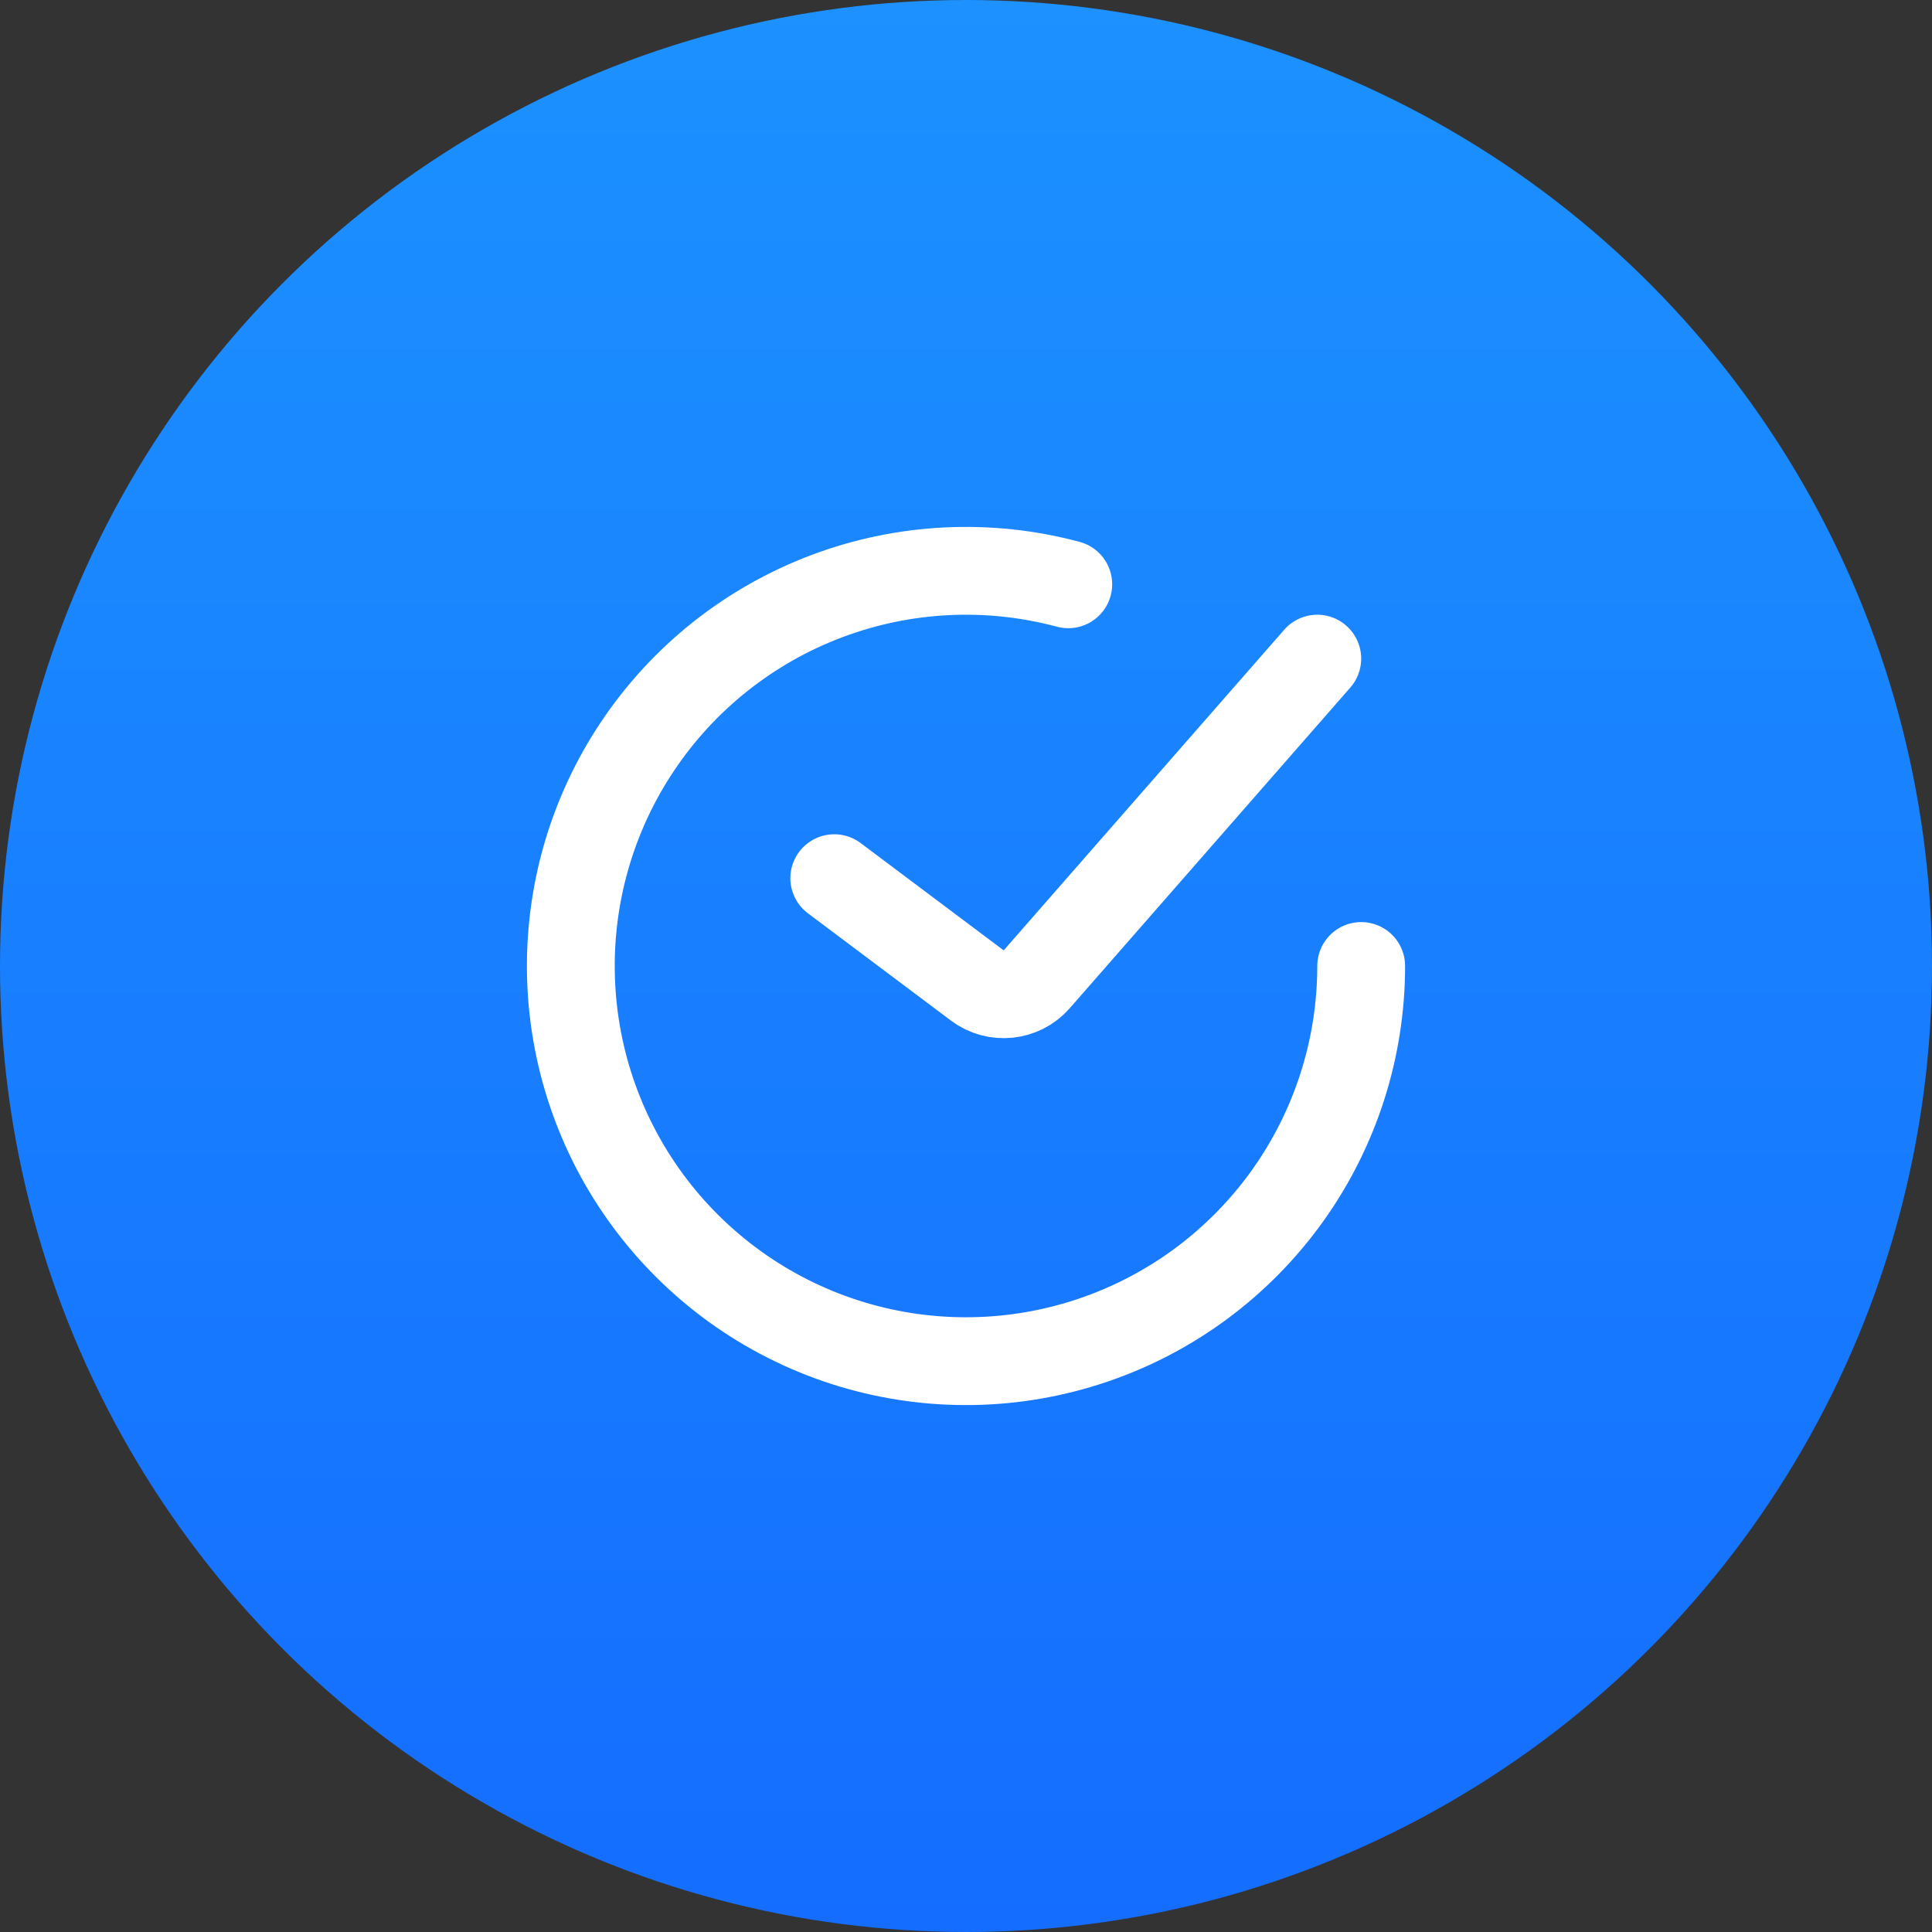
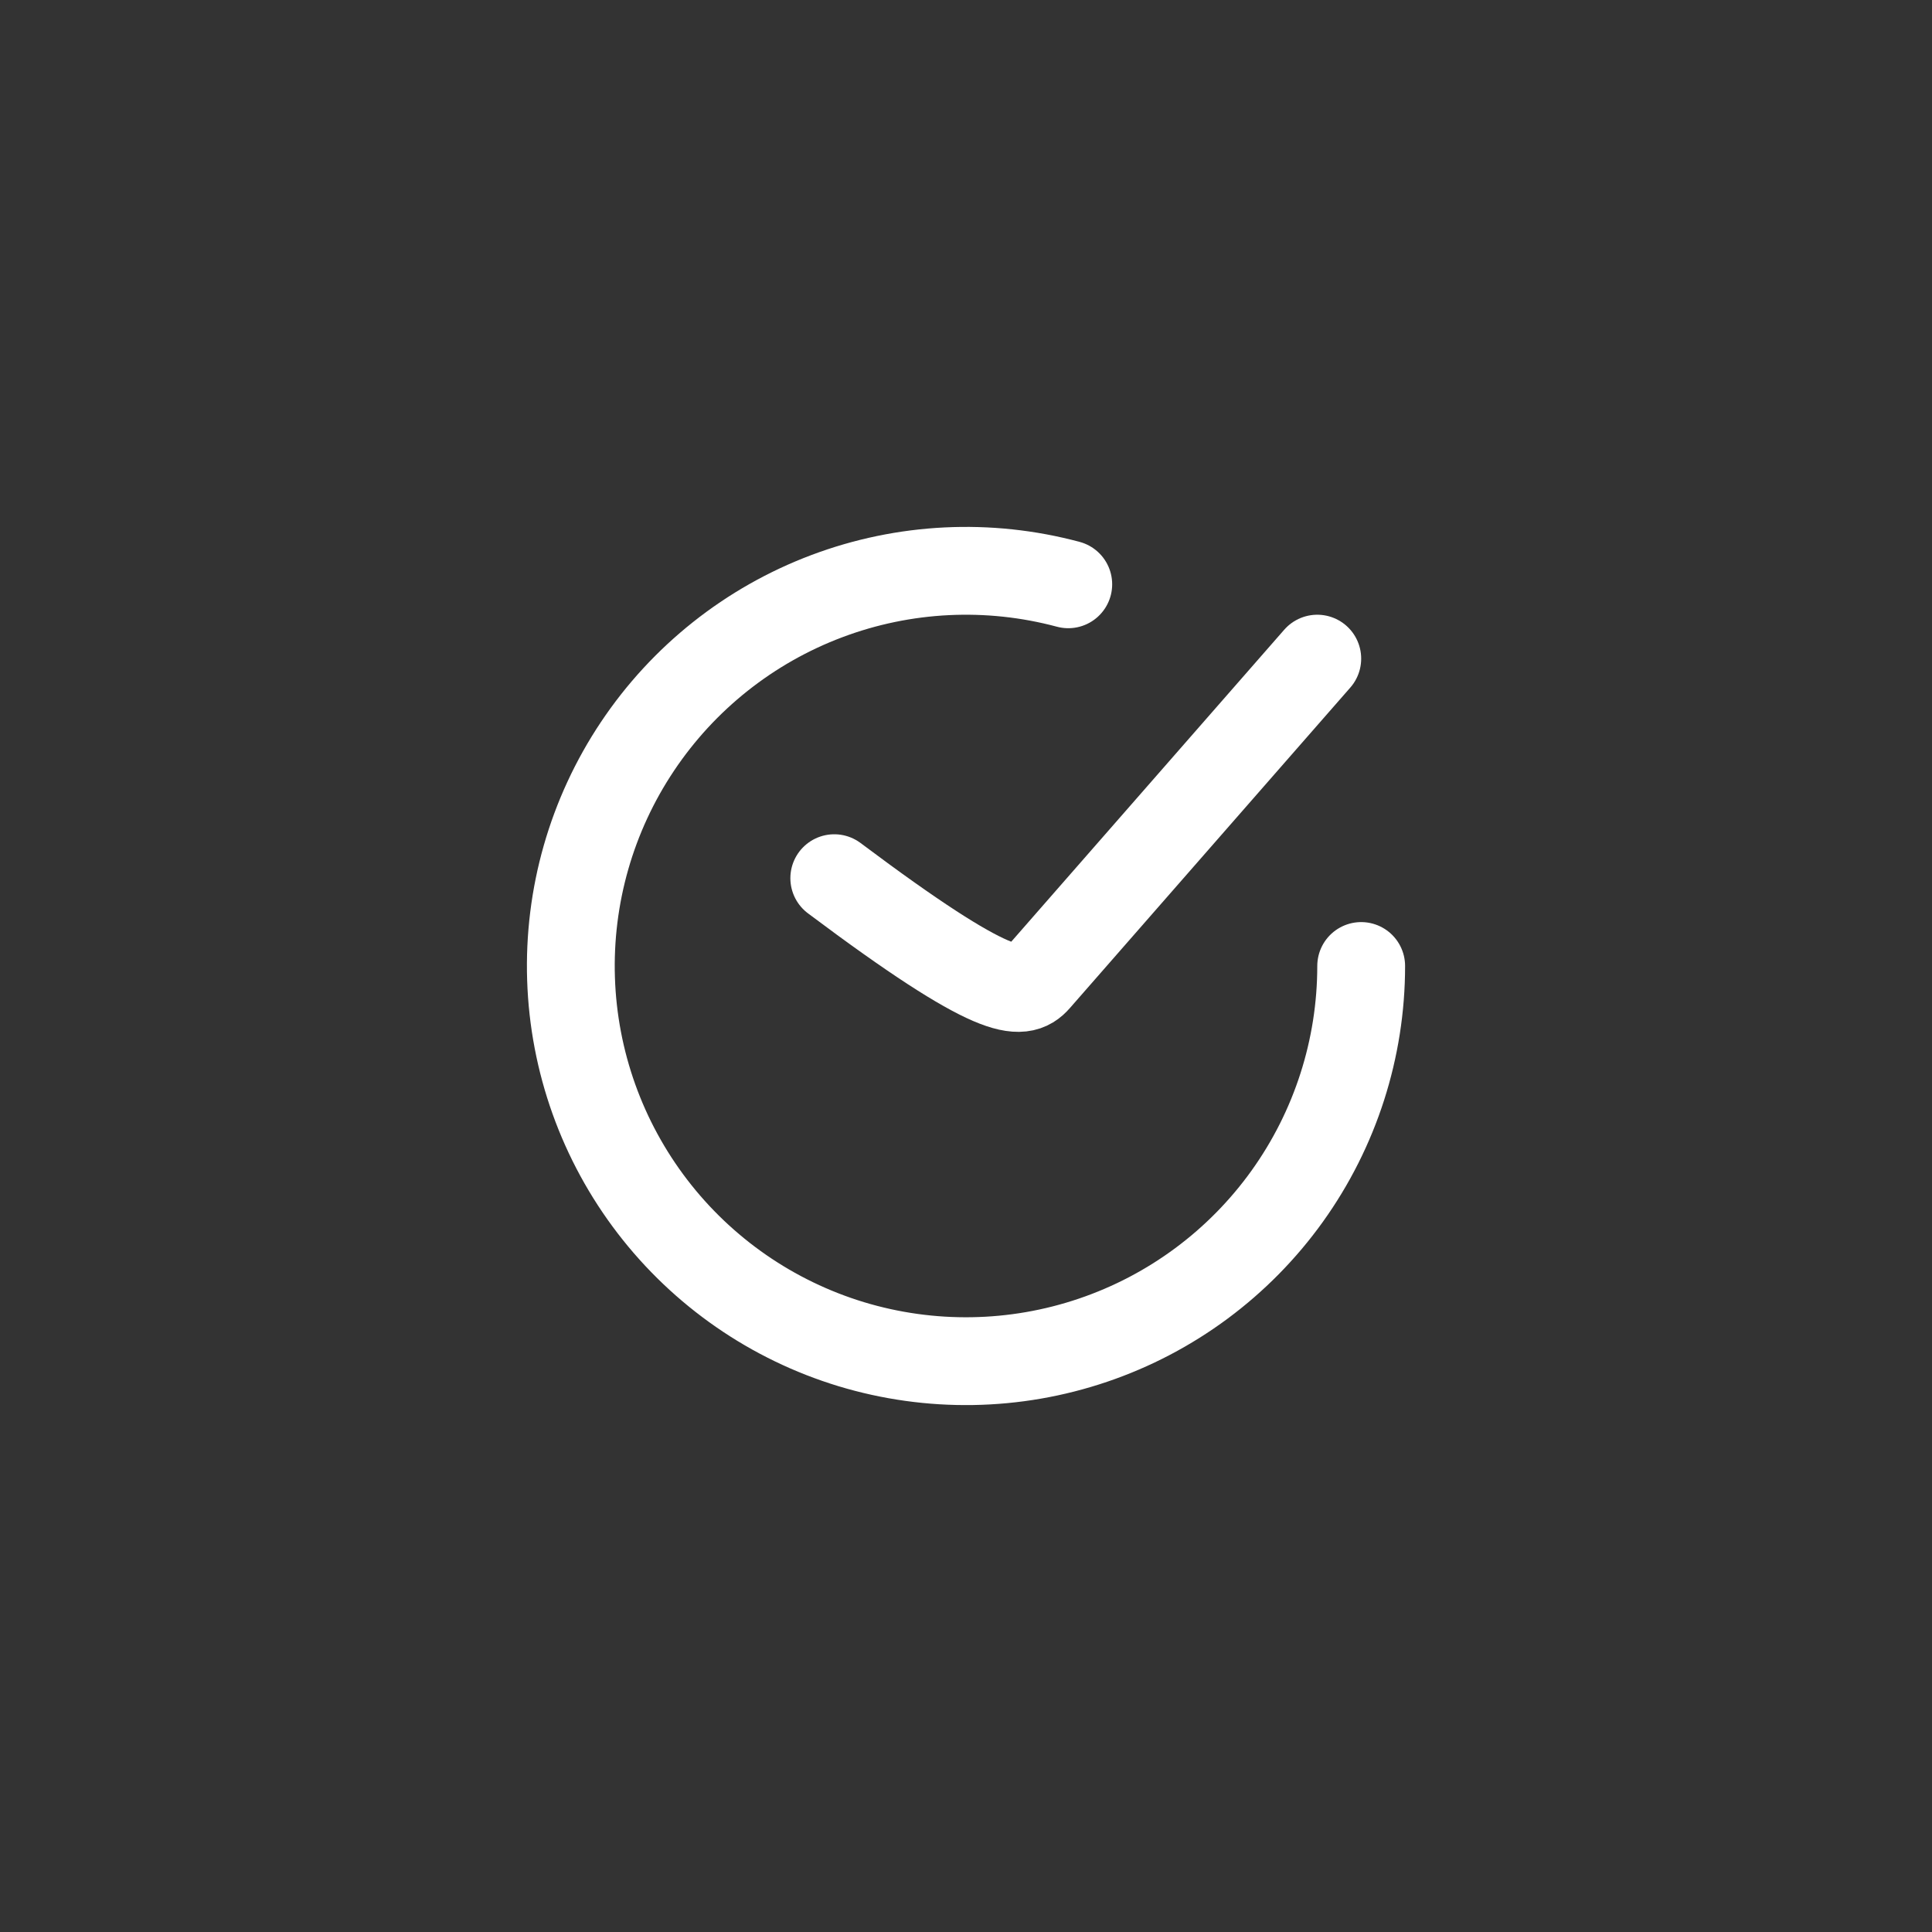
<svg xmlns="http://www.w3.org/2000/svg" width="44" height="44" viewBox="0 0 44 44" fill="none">
  <rect x="0" y="0" width="44" height="44" fill="#333333" stroke="none" />
-   <circle cx="22" cy="22" r="22" fill="url(#paint0_linear_193_222)" />
-   <path d="M19 20L22.258 22.444C22.677 22.757 23.266 22.696 23.611 22.302L30 15" stroke="white" stroke-width="2" stroke-linecap="round" />
+   <path d="M19 20C22.677 22.757 23.266 22.696 23.611 22.302L30 15" stroke="white" stroke-width="2" stroke-linecap="round" />
  <path d="M31 22C31 23.881 30.411 25.714 29.316 27.242C28.22 28.771 26.674 29.918 24.893 30.522C23.112 31.127 21.187 31.158 19.387 30.613C17.588 30.067 16.005 28.971 14.86 27.479C13.715 25.987 13.066 24.174 13.005 22.294C12.943 20.415 13.472 18.563 14.517 17C15.562 15.436 17.07 14.239 18.83 13.577C20.59 12.914 22.513 12.82 24.329 13.307" stroke="white" stroke-width="2" stroke-linecap="round" />
  <defs>
    <linearGradient id="paint0_linear_193_222" x1="22" y1="0" x2="22" y2="44" gradientUnits="userSpaceOnUse">
      <stop stop-color="#1C91FF" />
      <stop offset="1" stop-color="#146DFF" />
    </linearGradient>
  </defs>
</svg>